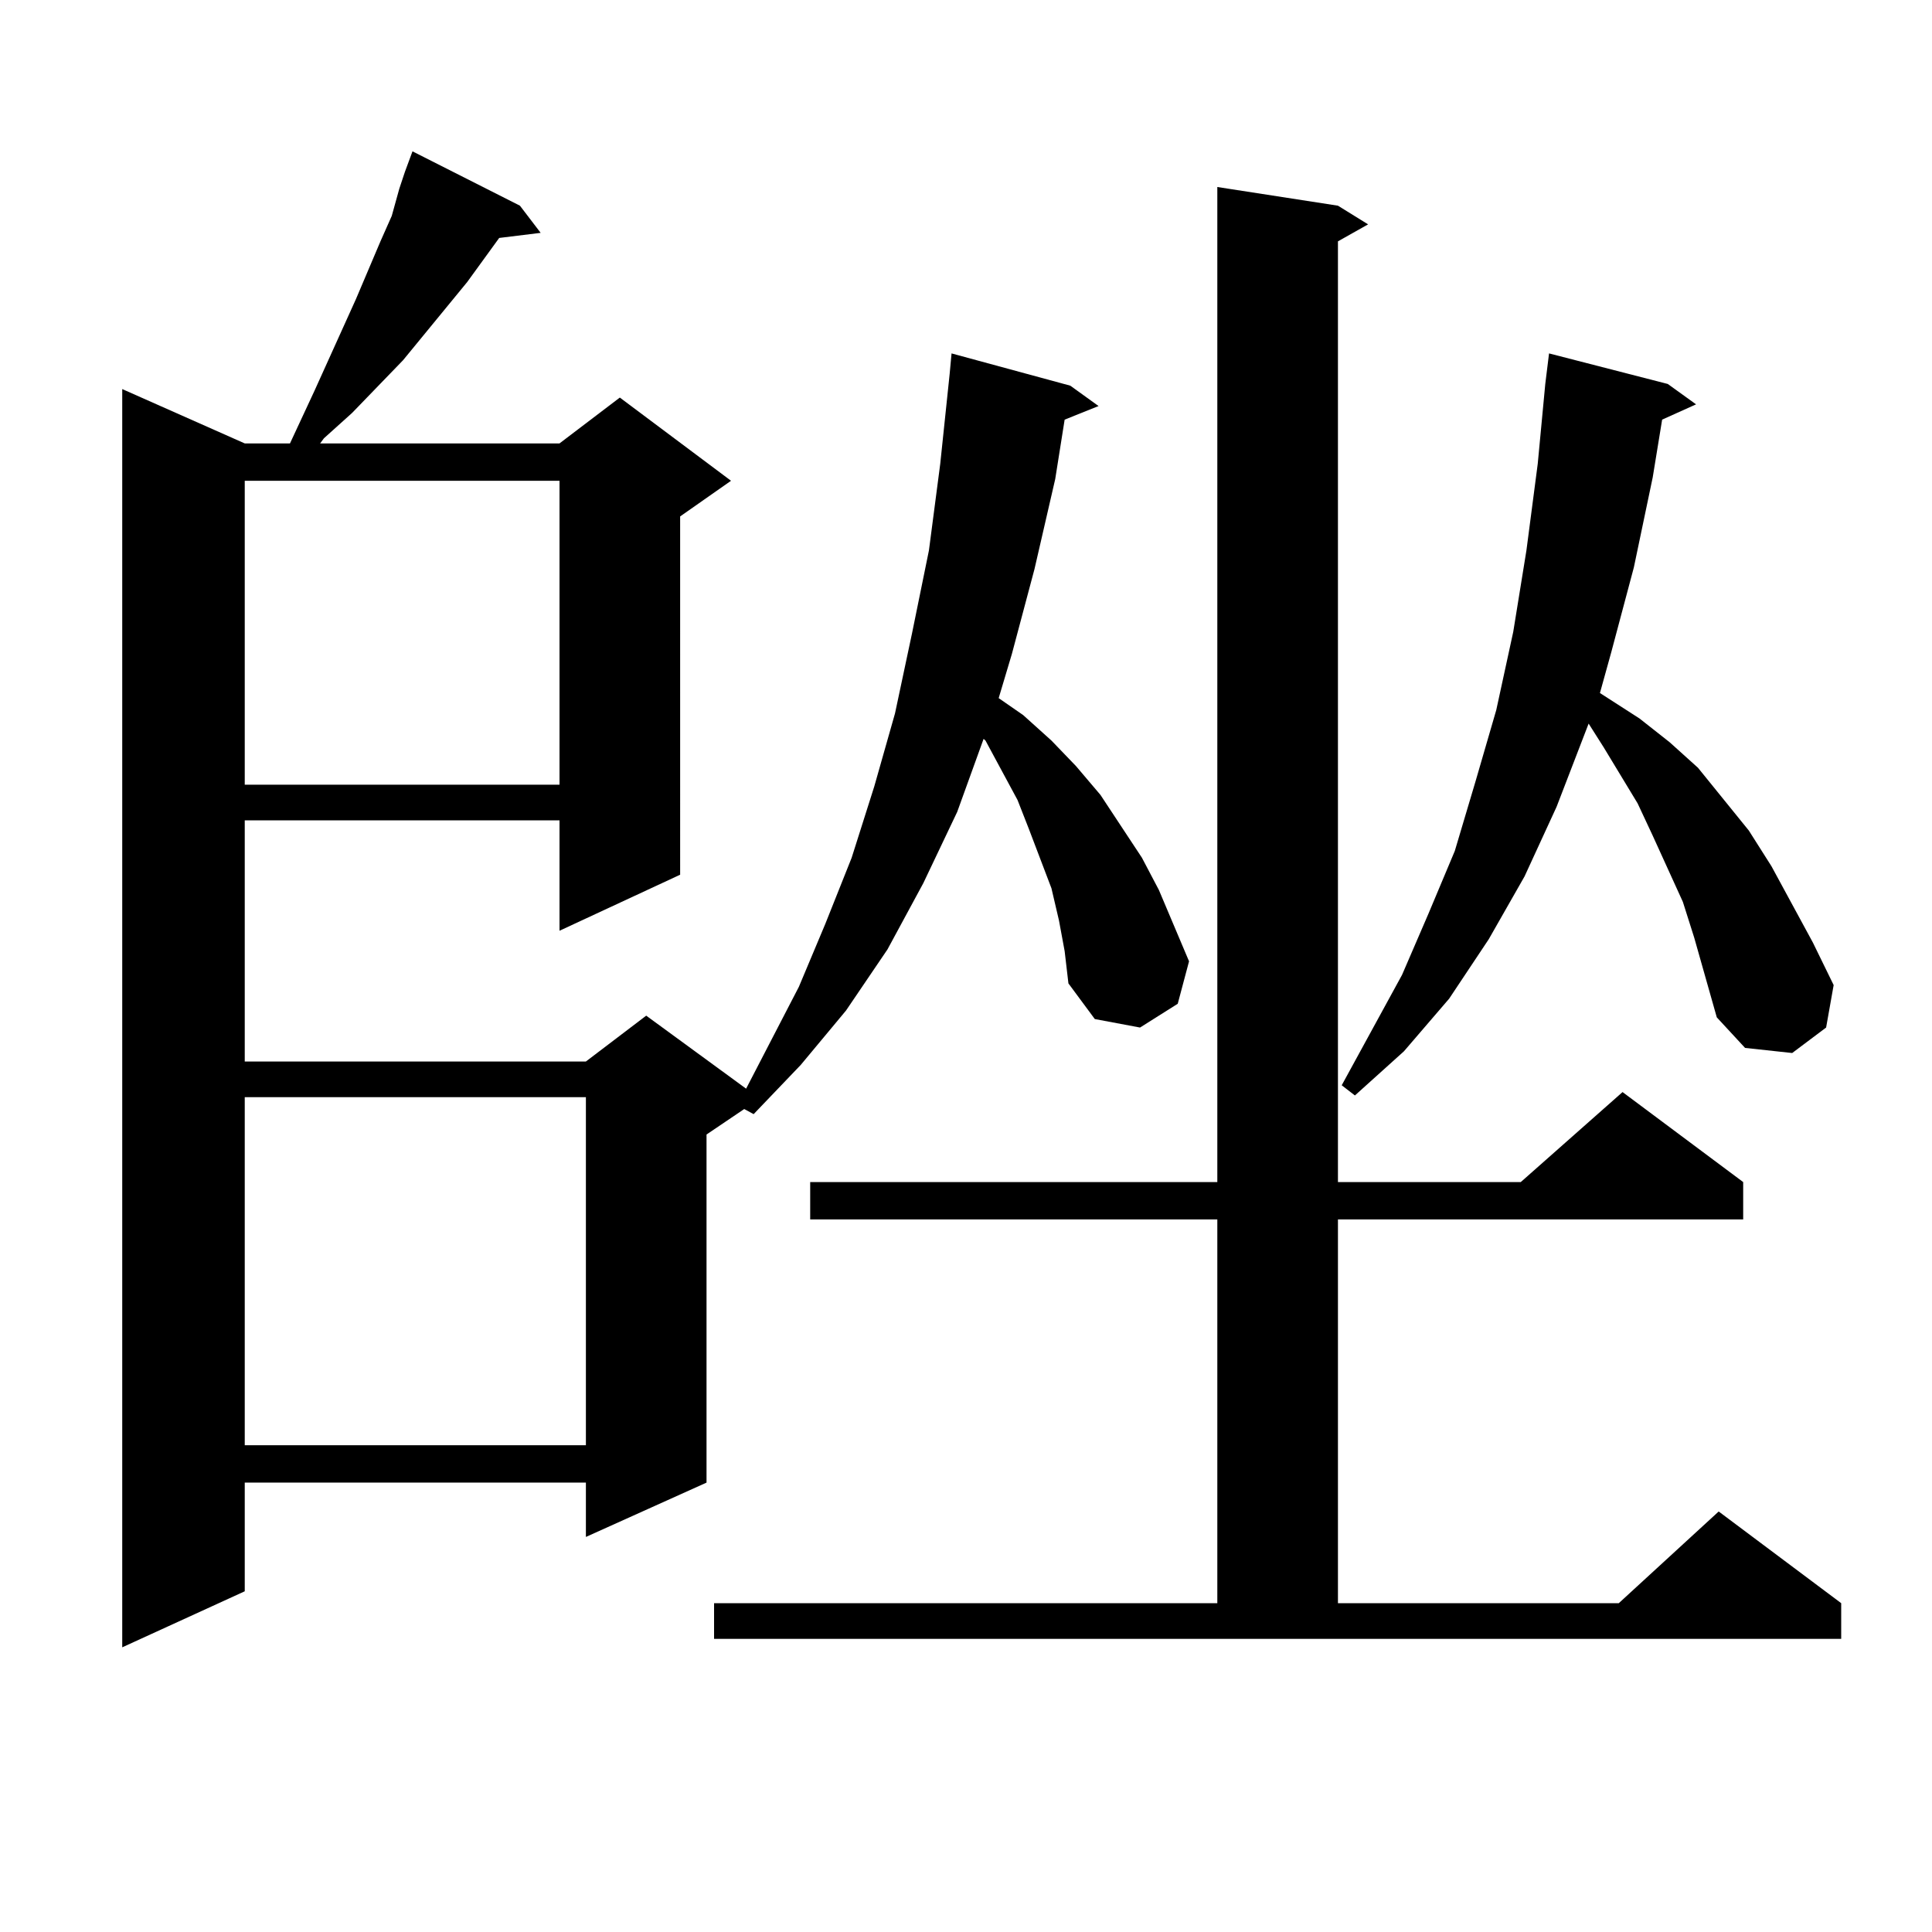
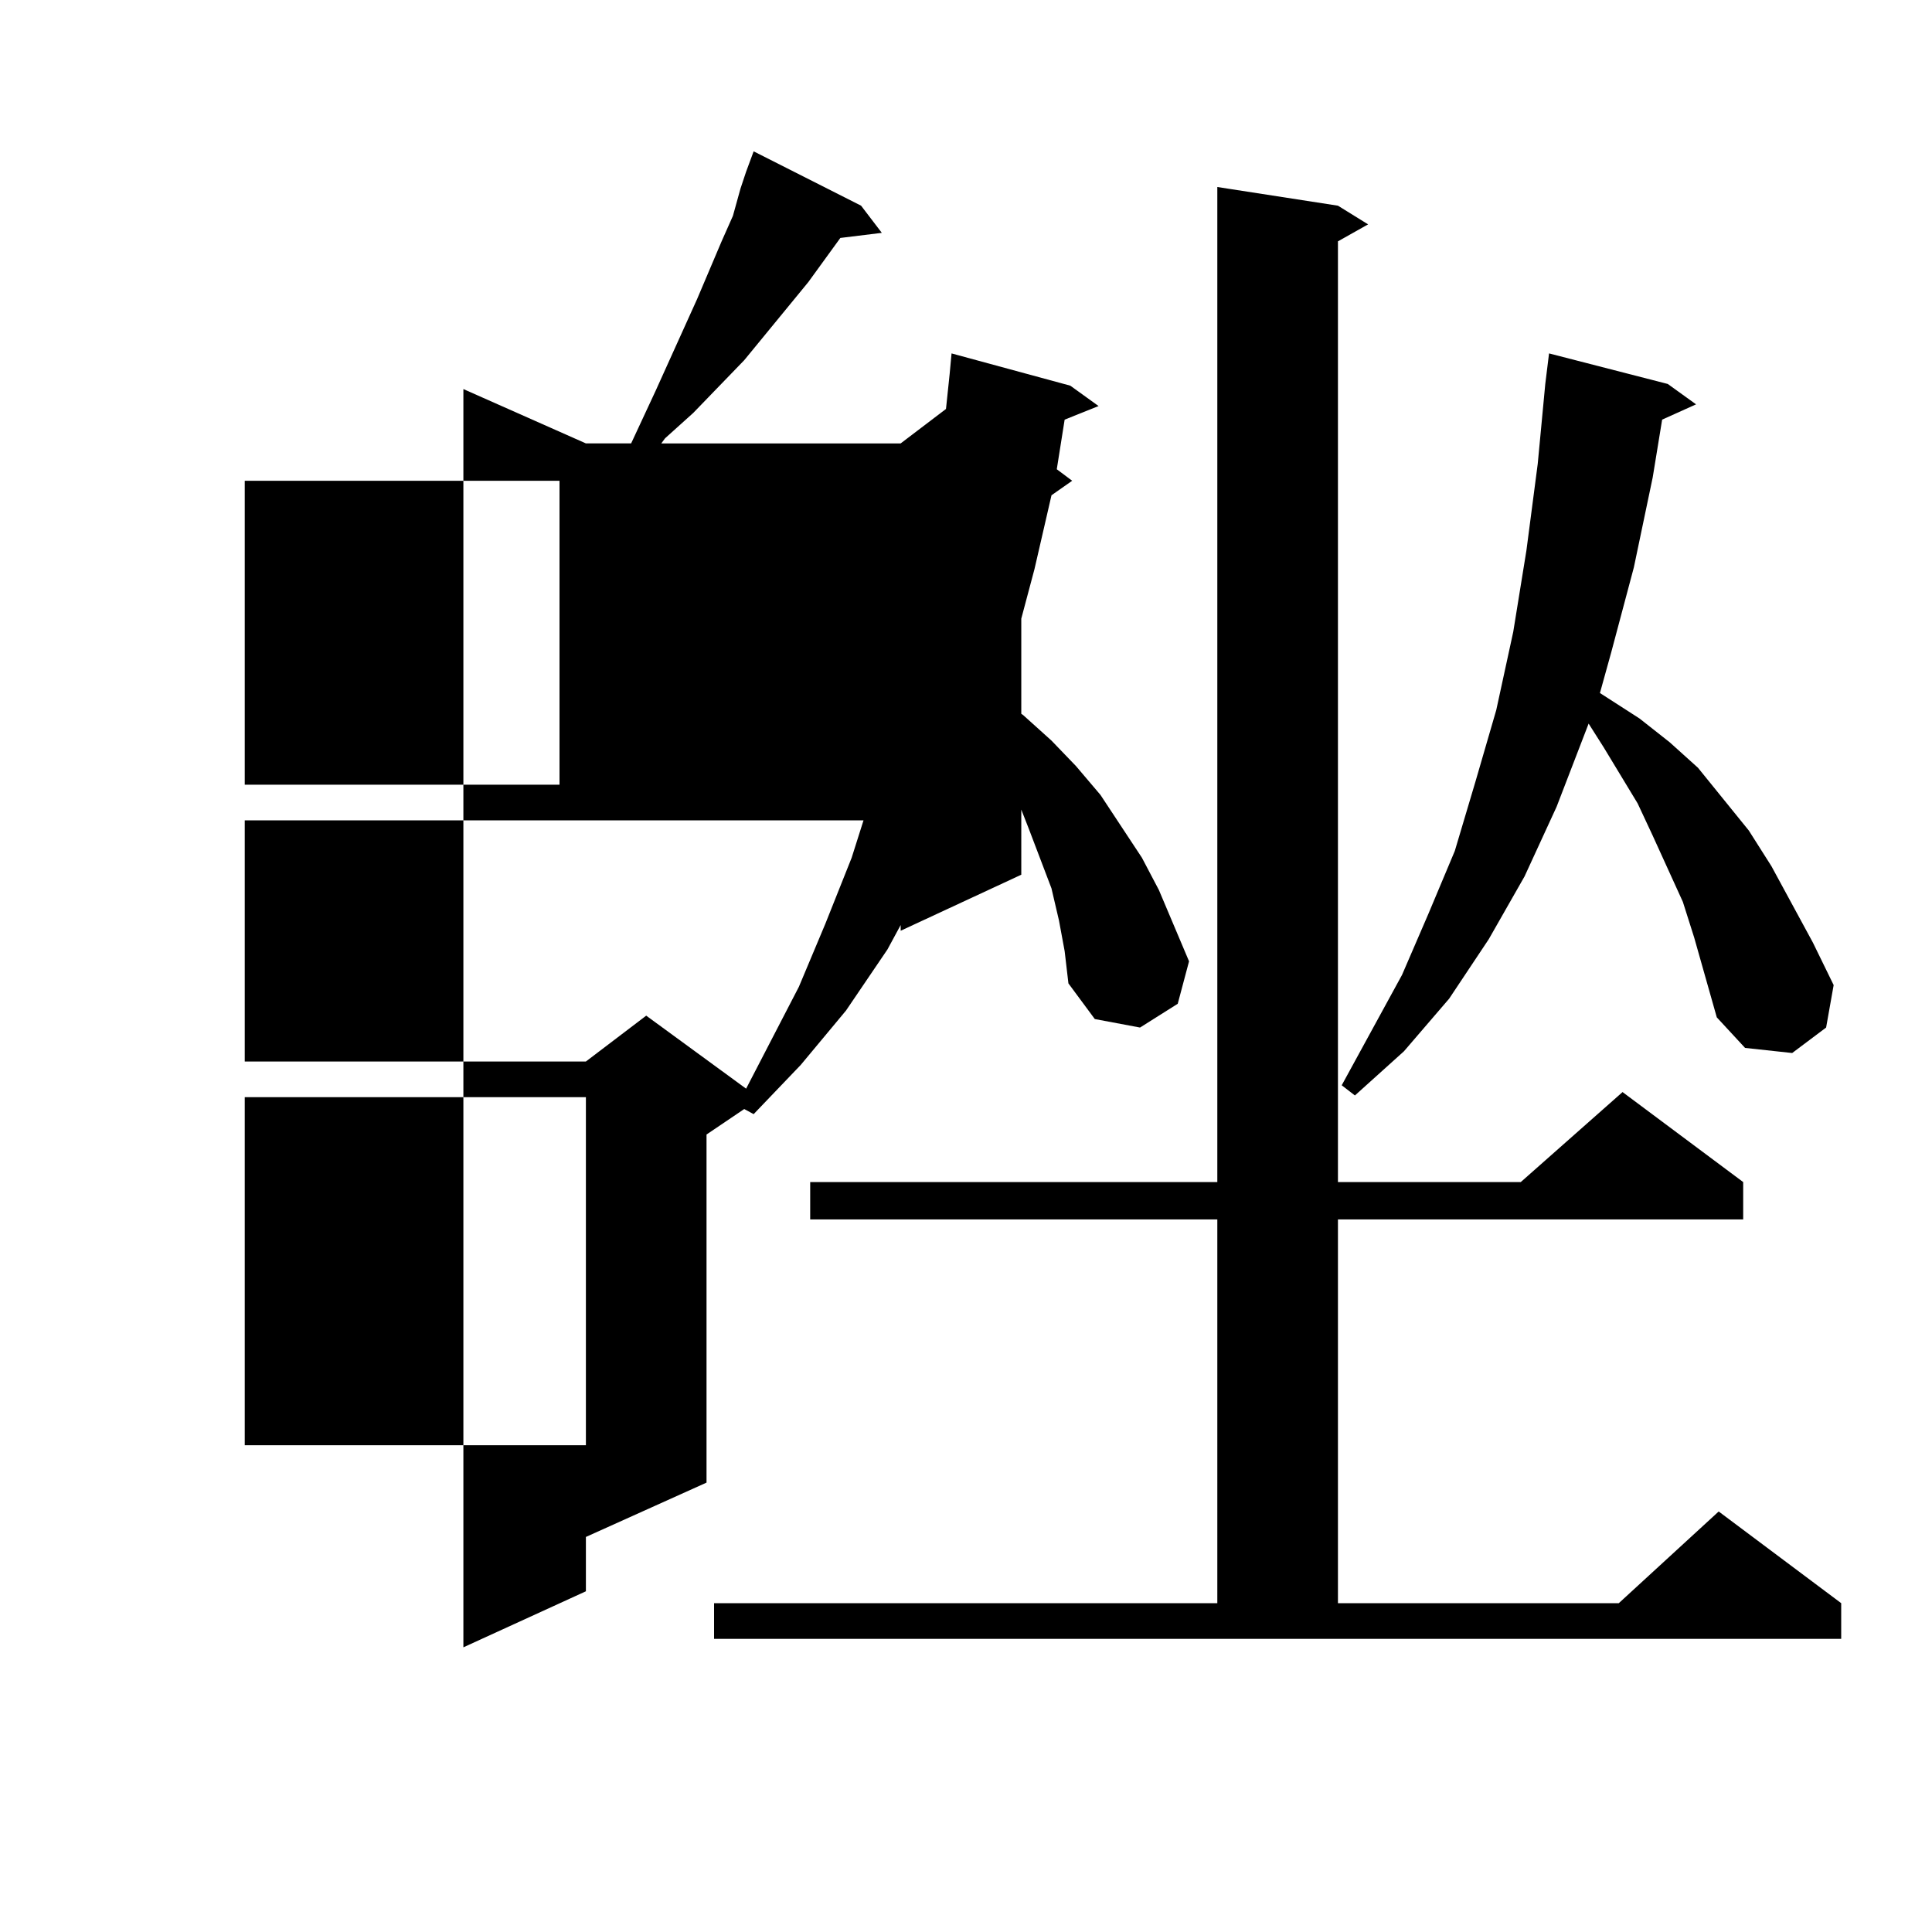
<svg xmlns="http://www.w3.org/2000/svg" version="1.1" id="图层_1" x="0px" y="0px" width="1000px" height="1000px" viewBox="0 0 1000 1000" enable-background="new 0 0 1000 1000" xml:space="preserve">
-   <path d="M548.133,476.48l-3.902-16.699l-11.707-30.762l-5.854-14.941l-16.585-30.762l-0.976-0.879l-13.658,37.793l-17.561,36.914  l-18.536,34.277l-21.463,31.641l-23.414,28.125l-24.39,25.488l-4.878-2.637l-19.512,13.184v180.176l-62.438,28.125v-28.125H126.68  v56.25l-63.413,29.004v-651.27l63.413,28.125h23.414l12.683-27.246l21.463-47.461l12.683-29.883l5.854-13.184l3.902-14.063  l2.927-8.789l3.902-10.547l55.608,28.125l10.731,14.063l-21.463,2.637l-16.585,22.852l-33.17,40.43l-26.341,27.246l-14.634,13.184  l-1.951,2.637h123.899l31.219-23.73l57.56,43.066l-26.341,18.457V452.75l-62.438,29.004v-57.129H126.68V549.43h176.581l31.219-23.73  l51.706,37.793l27.316-52.734l13.658-32.52l13.658-34.277l11.707-36.914l10.731-37.793l8.78-41.309l8.78-43.066l5.854-44.824  l4.878-46.582l0.976-10.547l61.462,16.699l14.634,10.547l-17.561,7.031l-4.878,30.762l-10.731,46.582l-11.707,43.945l-6.829,22.852  l12.683,8.789l14.634,13.184l12.683,13.184l12.683,14.941l21.463,32.52l8.78,16.699l7.805,18.457l7.805,18.457l-5.854,21.973  l-19.512,12.305l-23.414-4.395L553.011,509l-1.951-16.699L548.133,476.48z M126.68,248.844v157.324h162.923V248.844H126.68z   M126.68,567.887v180.176h176.581V567.887H126.68z M369.601,829.801h260.481V631.168H419.355v-19.336h210.727V96.793l62.438,9.668  l15.609,9.668l-15.609,8.789v486.914h94.632l52.682-46.582l62.438,46.582v19.336H692.52v198.633h145.362l51.706-47.461  l63.413,47.461v18.457h-583.4V829.801z M876.905,485.27l-5.854-18.457l-15.609-34.277l-7.805-16.699l-17.561-29.004l-7.805-12.305  l-16.585,43.066l-16.585,36.035l-18.536,32.52l-20.487,30.762l-23.414,27.246L701.3,567.008l-6.829-5.273l31.219-57.129  l13.658-31.641l13.658-32.52l10.731-36.035l10.731-36.914l8.78-40.43l6.829-42.188l5.854-44.824l3.902-41.309l1.951-15.82  l61.462,15.82l14.634,10.547l-17.561,7.91l-4.878,29.883l-9.756,46.582l-11.707,43.945l-5.854,21.094l20.487,13.184l15.609,12.305  l14.634,13.184l26.341,32.52l11.707,18.457l21.463,39.551l10.731,21.973l-3.902,21.973l-17.561,13.184l-24.39-2.637l-14.634-15.82  L876.905,485.27z" />
+   <path d="M548.133,476.48l-3.902-16.699l-11.707-30.762l-5.854-14.941l-16.585-30.762l-0.976-0.879l-13.658,37.793l-17.561,36.914  l-18.536,34.277l-21.463,31.641l-23.414,28.125l-24.39,25.488l-4.878-2.637l-19.512,13.184v180.176l-62.438,28.125v-28.125v56.25l-63.413,29.004v-651.27l63.413,28.125h23.414l12.683-27.246l21.463-47.461l12.683-29.883l5.854-13.184l3.902-14.063  l2.927-8.789l3.902-10.547l55.608,28.125l10.731,14.063l-21.463,2.637l-16.585,22.852l-33.17,40.43l-26.341,27.246l-14.634,13.184  l-1.951,2.637h123.899l31.219-23.73l57.56,43.066l-26.341,18.457V452.75l-62.438,29.004v-57.129H126.68V549.43h176.581l31.219-23.73  l51.706,37.793l27.316-52.734l13.658-32.52l13.658-34.277l11.707-36.914l10.731-37.793l8.78-41.309l8.78-43.066l5.854-44.824  l4.878-46.582l0.976-10.547l61.462,16.699l14.634,10.547l-17.561,7.031l-4.878,30.762l-10.731,46.582l-11.707,43.945l-6.829,22.852  l12.683,8.789l14.634,13.184l12.683,13.184l12.683,14.941l21.463,32.52l8.78,16.699l7.805,18.457l7.805,18.457l-5.854,21.973  l-19.512,12.305l-23.414-4.395L553.011,509l-1.951-16.699L548.133,476.48z M126.68,248.844v157.324h162.923V248.844H126.68z   M126.68,567.887v180.176h176.581V567.887H126.68z M369.601,829.801h260.481V631.168H419.355v-19.336h210.727V96.793l62.438,9.668  l15.609,9.668l-15.609,8.789v486.914h94.632l52.682-46.582l62.438,46.582v19.336H692.52v198.633h145.362l51.706-47.461  l63.413,47.461v18.457h-583.4V829.801z M876.905,485.27l-5.854-18.457l-15.609-34.277l-7.805-16.699l-17.561-29.004l-7.805-12.305  l-16.585,43.066l-16.585,36.035l-18.536,32.52l-20.487,30.762l-23.414,27.246L701.3,567.008l-6.829-5.273l31.219-57.129  l13.658-31.641l13.658-32.52l10.731-36.035l10.731-36.914l8.78-40.43l6.829-42.188l5.854-44.824l3.902-41.309l1.951-15.82  l61.462,15.82l14.634,10.547l-17.561,7.91l-4.878,29.883l-9.756,46.582l-11.707,43.945l-5.854,21.094l20.487,13.184l15.609,12.305  l14.634,13.184l26.341,32.52l11.707,18.457l21.463,39.551l10.731,21.973l-3.902,21.973l-17.561,13.184l-24.39-2.637l-14.634-15.82  L876.905,485.27z" />
</svg>